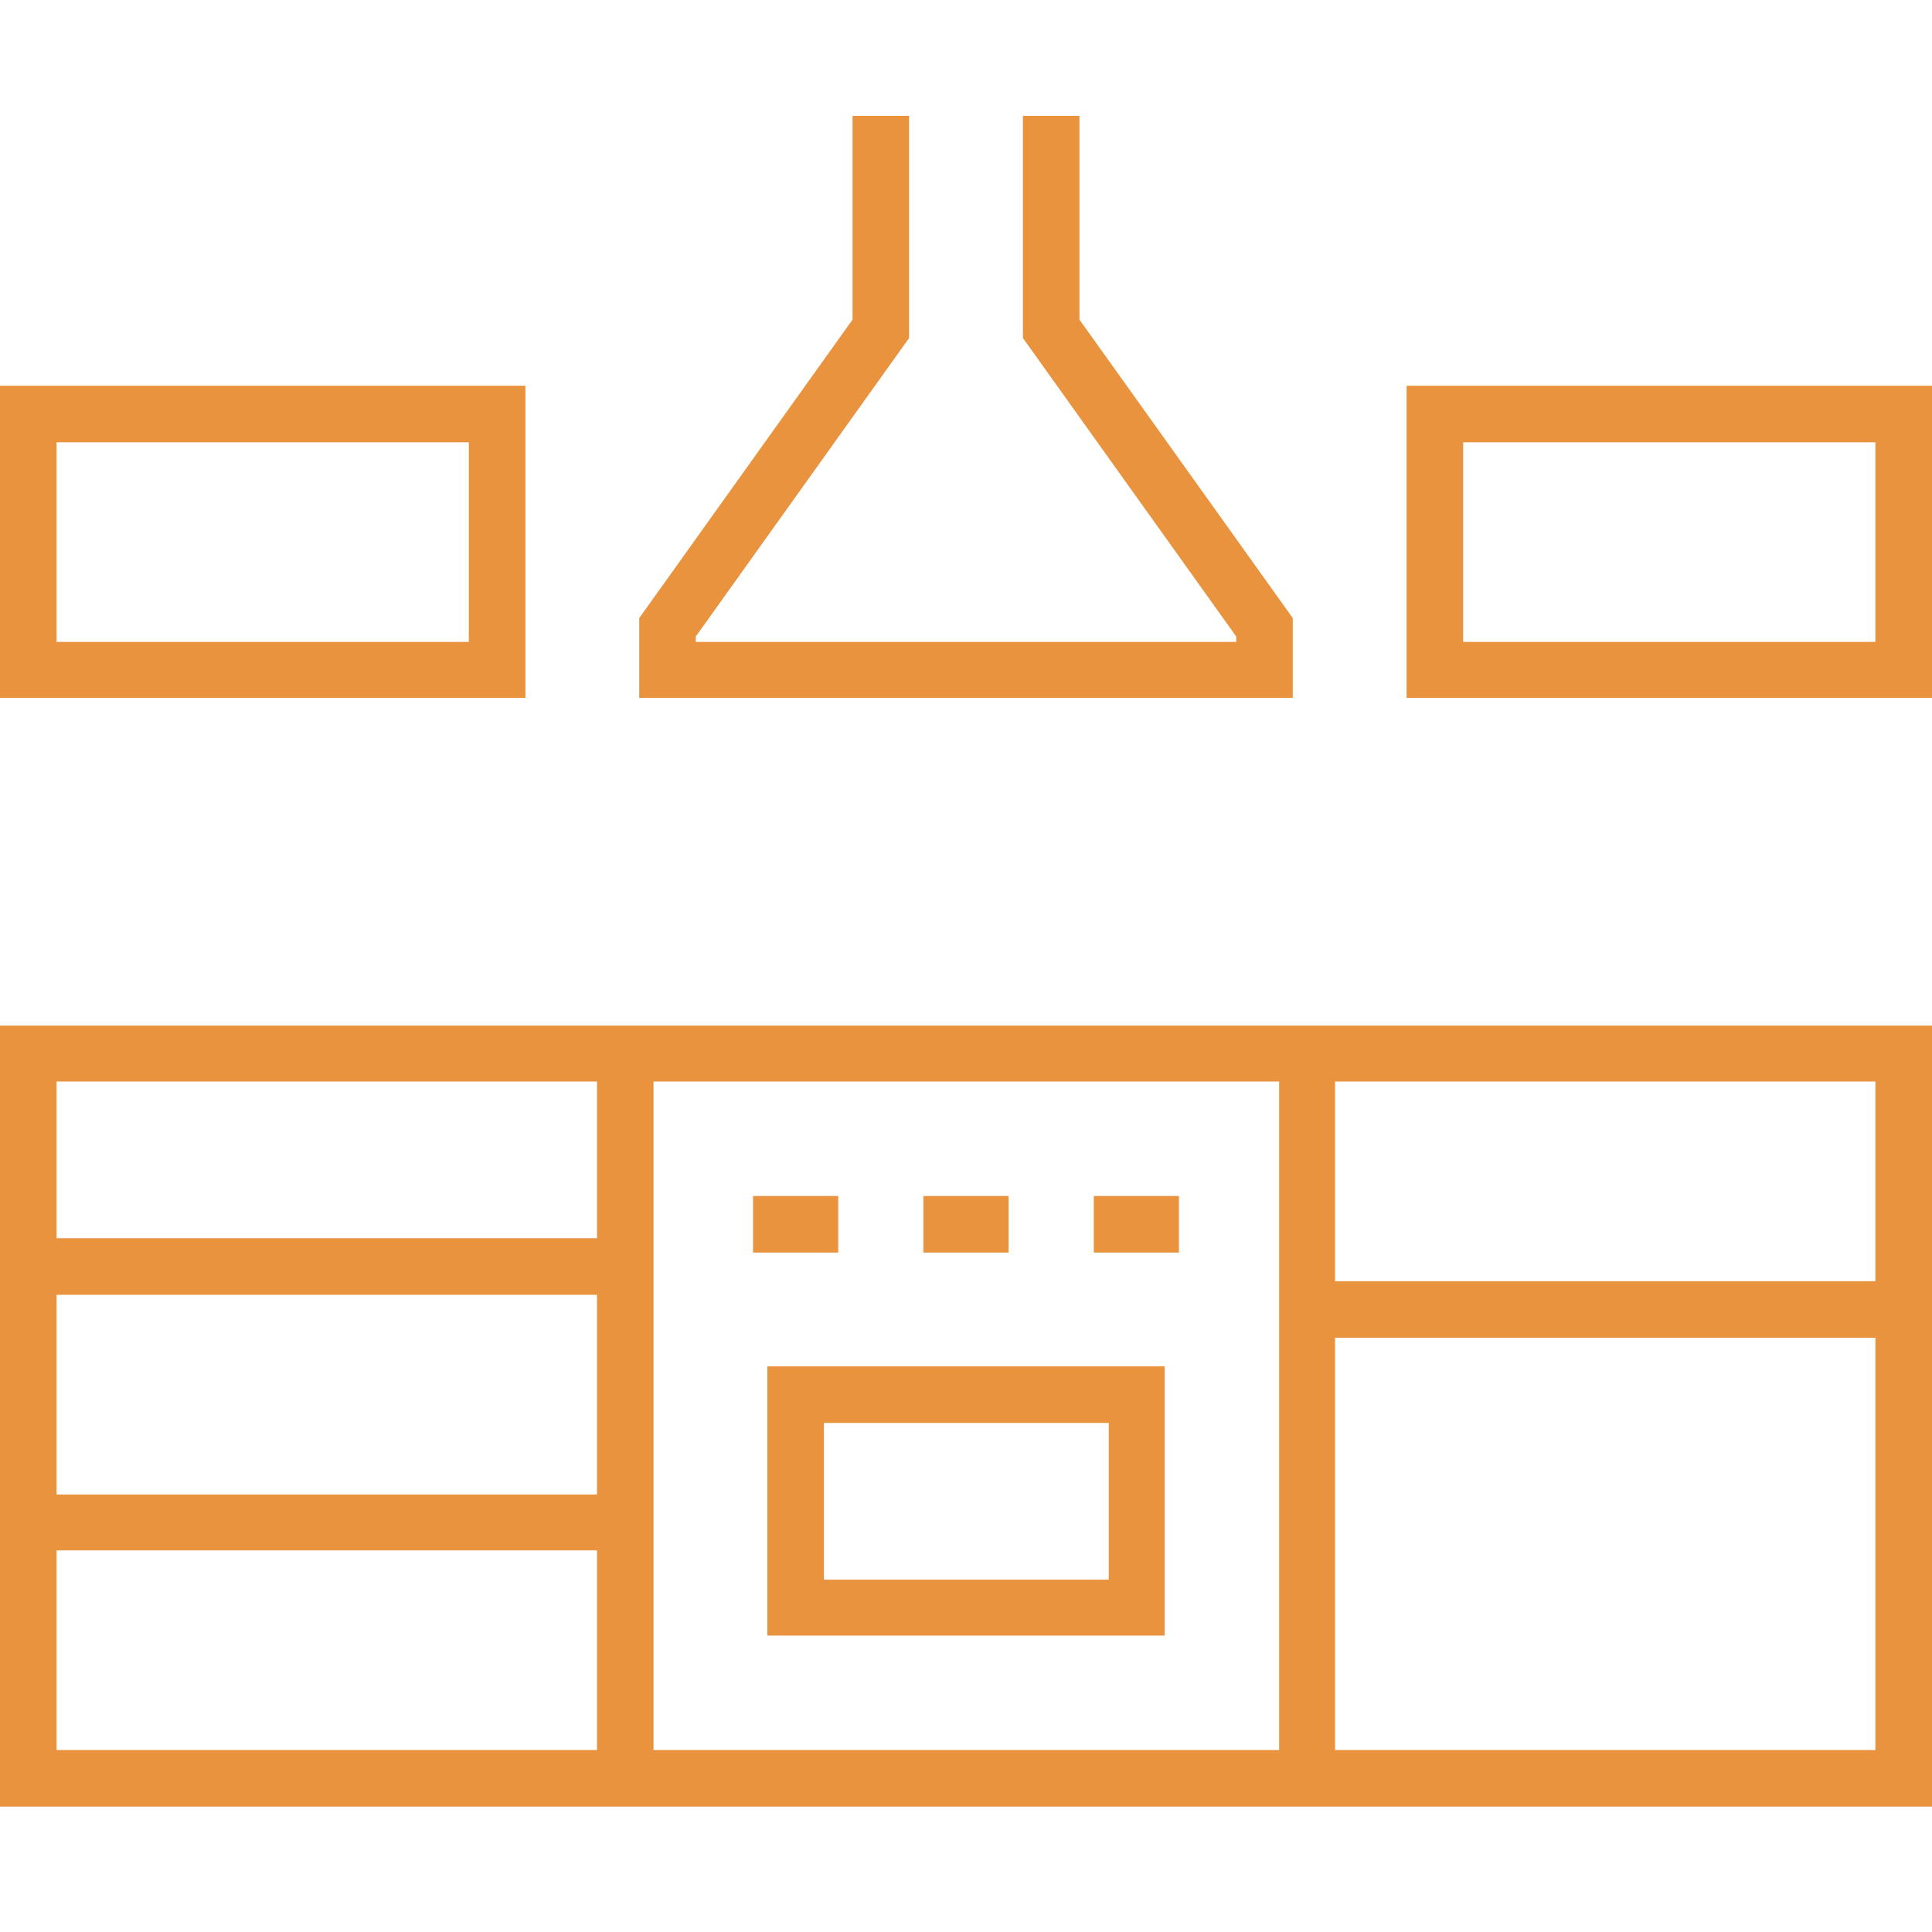
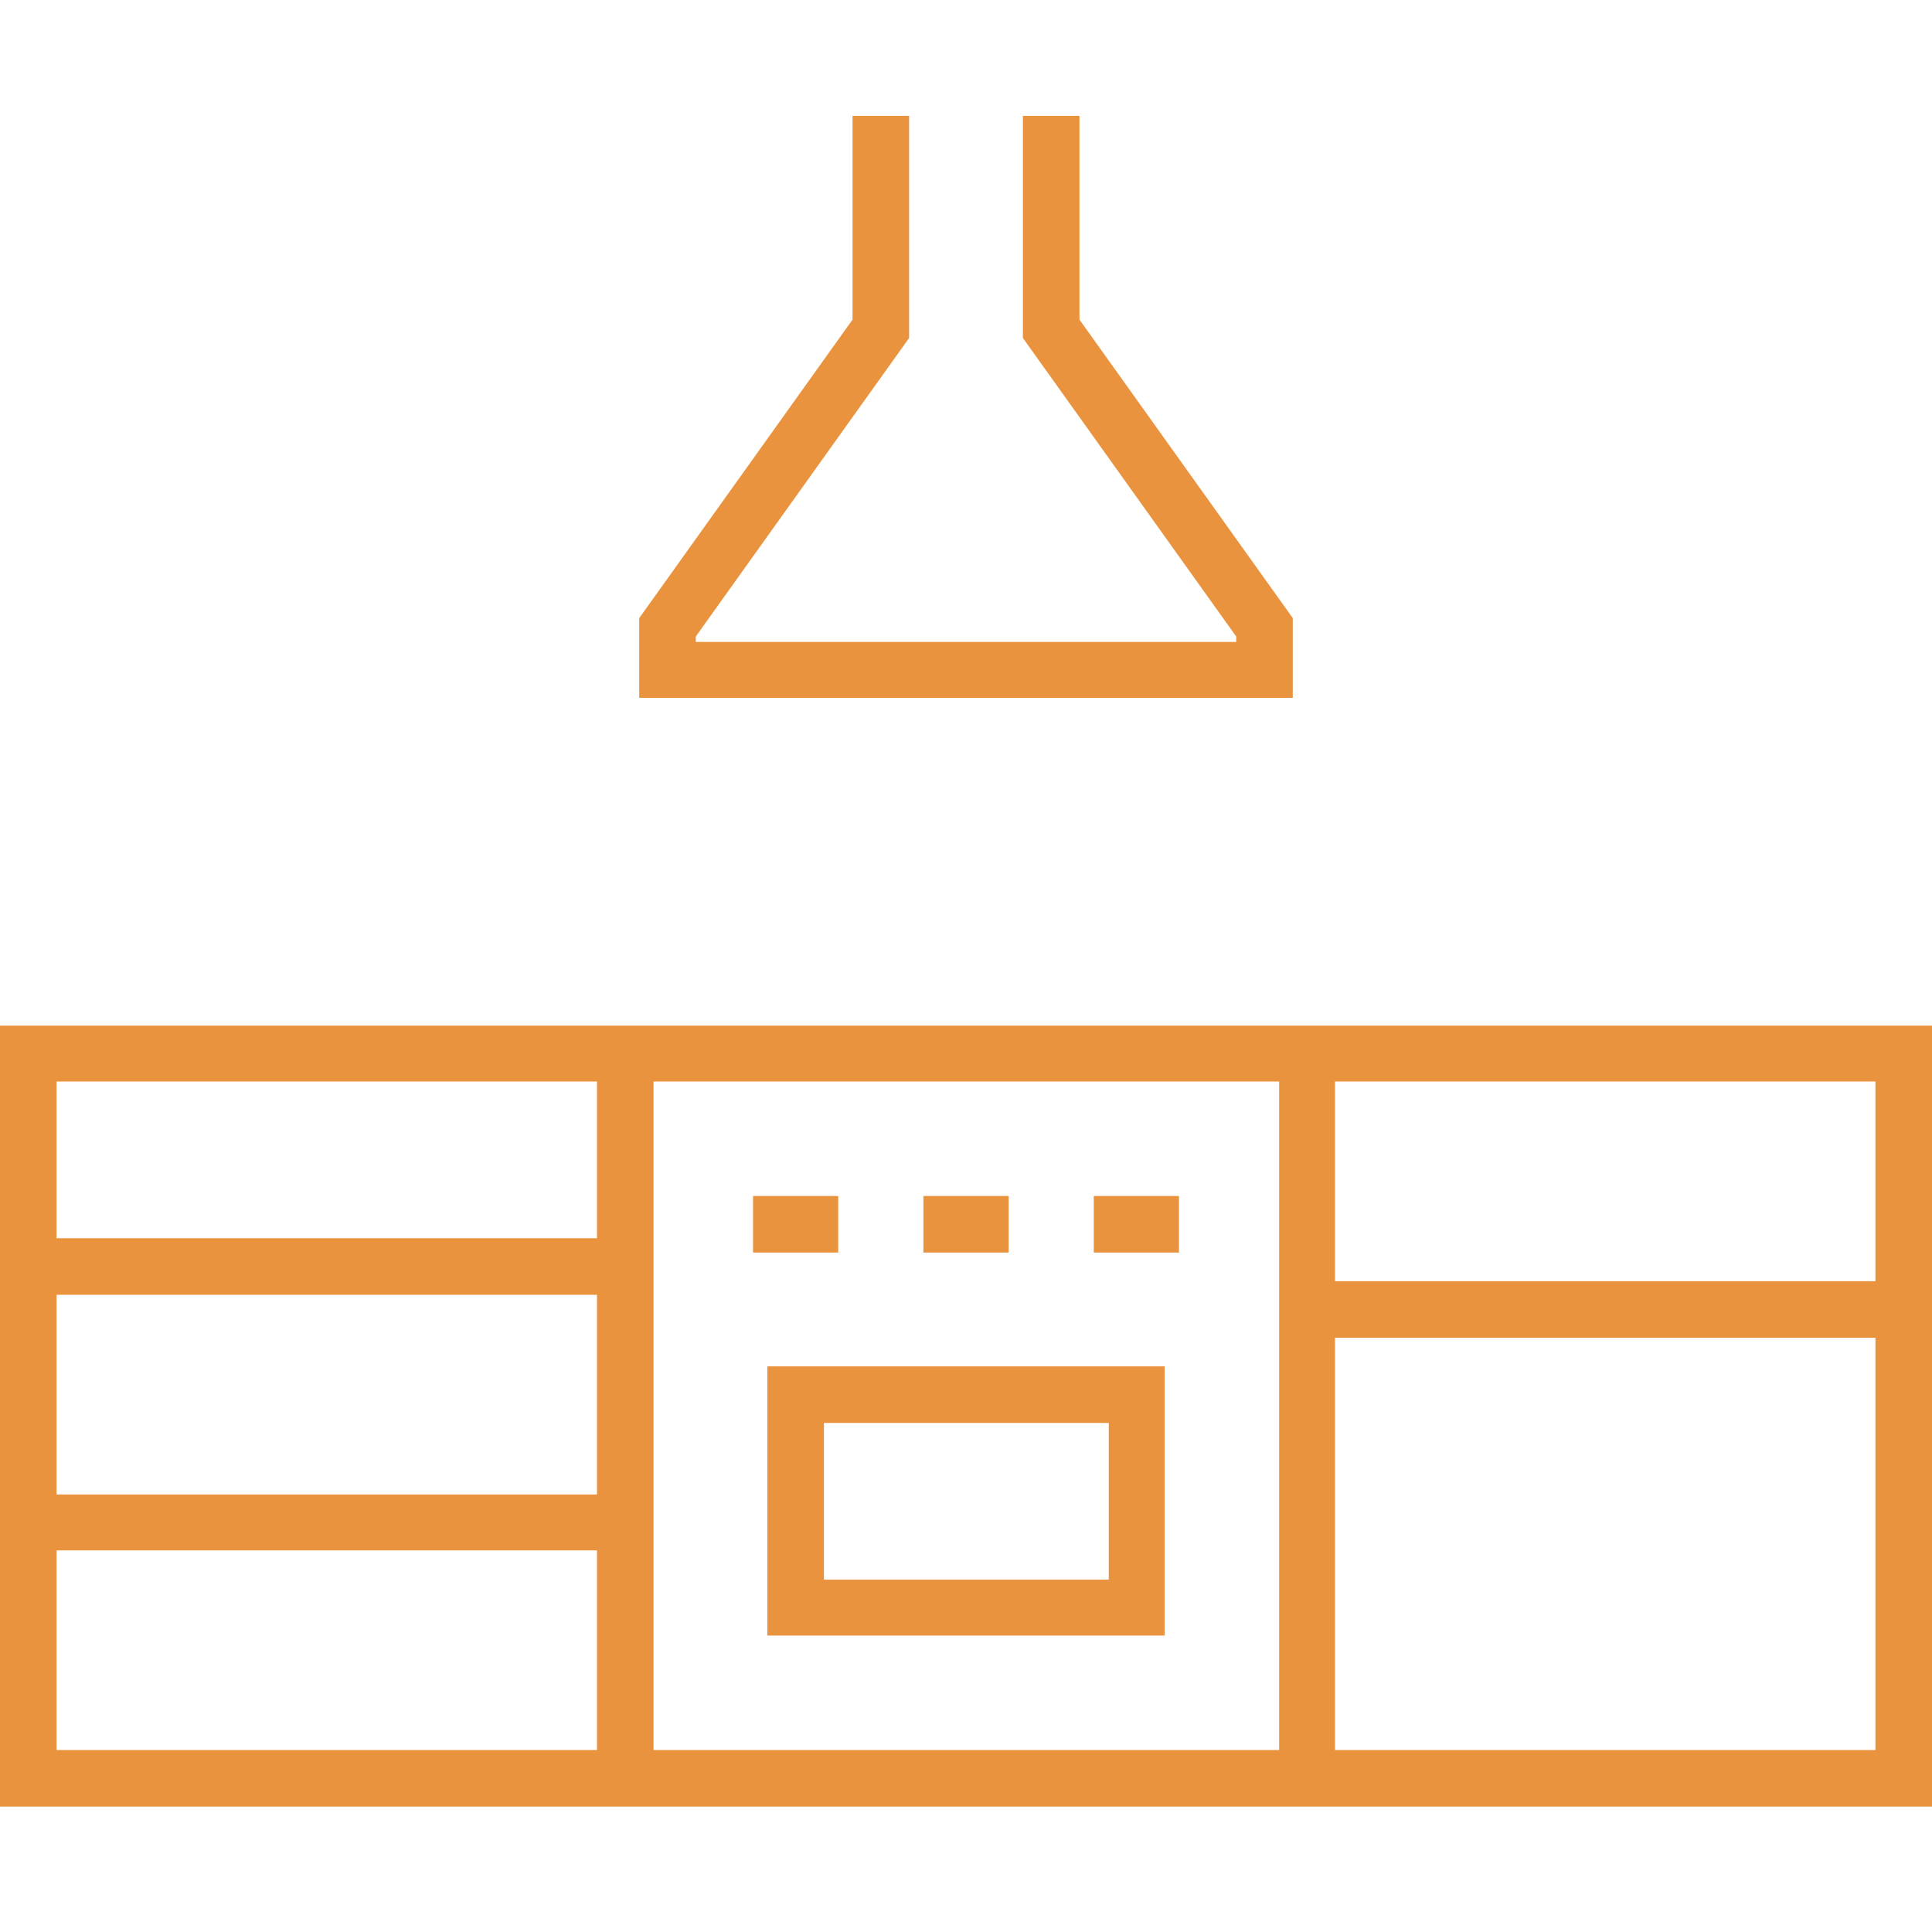
<svg xmlns="http://www.w3.org/2000/svg" id="Layer_1" data-name="Layer 1" version="1.1" viewBox="0 0 283.5 283.5">
  <defs>
    <style>
      .cls-1 {
        fill: #ea933e;
        stroke-width: 0px;
      }
    </style>
  </defs>
  <path class="cls-1" d="M0,265.1h283.5v-114.6H0v114.6ZM8.3,227.5h79.3v29.3H8.3v-29.3h0ZM187.7,256.8h-91.8v-98.1h91.8v98.1ZM87.6,219.3H8.3v-29.3h79.3s0,29.3,0,29.3ZM195.9,256.8v-60.5h79.3v60.5h-79.3ZM275.2,188h-79.3v-29.3h79.3v29.3ZM87.6,158.7v23H8.3v-23s79.3,0,79.3,0Z" />
  <path class="cls-1" d="M112.6,240h58.3v-39.5h-58.3s0,39.5,0,39.5ZM120.9,208.8h41.8v23h-41.8s0-23,0-23Z" />
  <rect class="cls-1" x="110.5" y="175.5" width="12.5" height="8.3" />
  <rect class="cls-1" x="135.5" y="175.5" width="12.5" height="8.3" />
  <rect class="cls-1" x="160.5" y="175.5" width="12.5" height="8.3" />
  <polygon class="cls-1" points="189.7 90.7 158.4 46.9 158.4 17 150.1 17 150.1 49.6 181.4 93.4 181.4 94.2 102.1 94.2 102.1 93.4 133.4 49.6 133.4 17 125.1 17 125.1 46.9 93.8 90.7 93.8 102.4 189.7 102.4 189.7 90.7" />
-   <path class="cls-1" d="M206.4,56.6v45.8h77.1v-45.8s-77.1,0-77.1,0ZM275.2,94.2h-60.5v-29.3h60.5v29.3Z" />
-   <path class="cls-1" d="M77.1,56.6H0v45.8h77.1s0-45.8,0-45.8ZM68.8,94.2H8.3v-29.3h60.5v29.3Z" />
</svg>